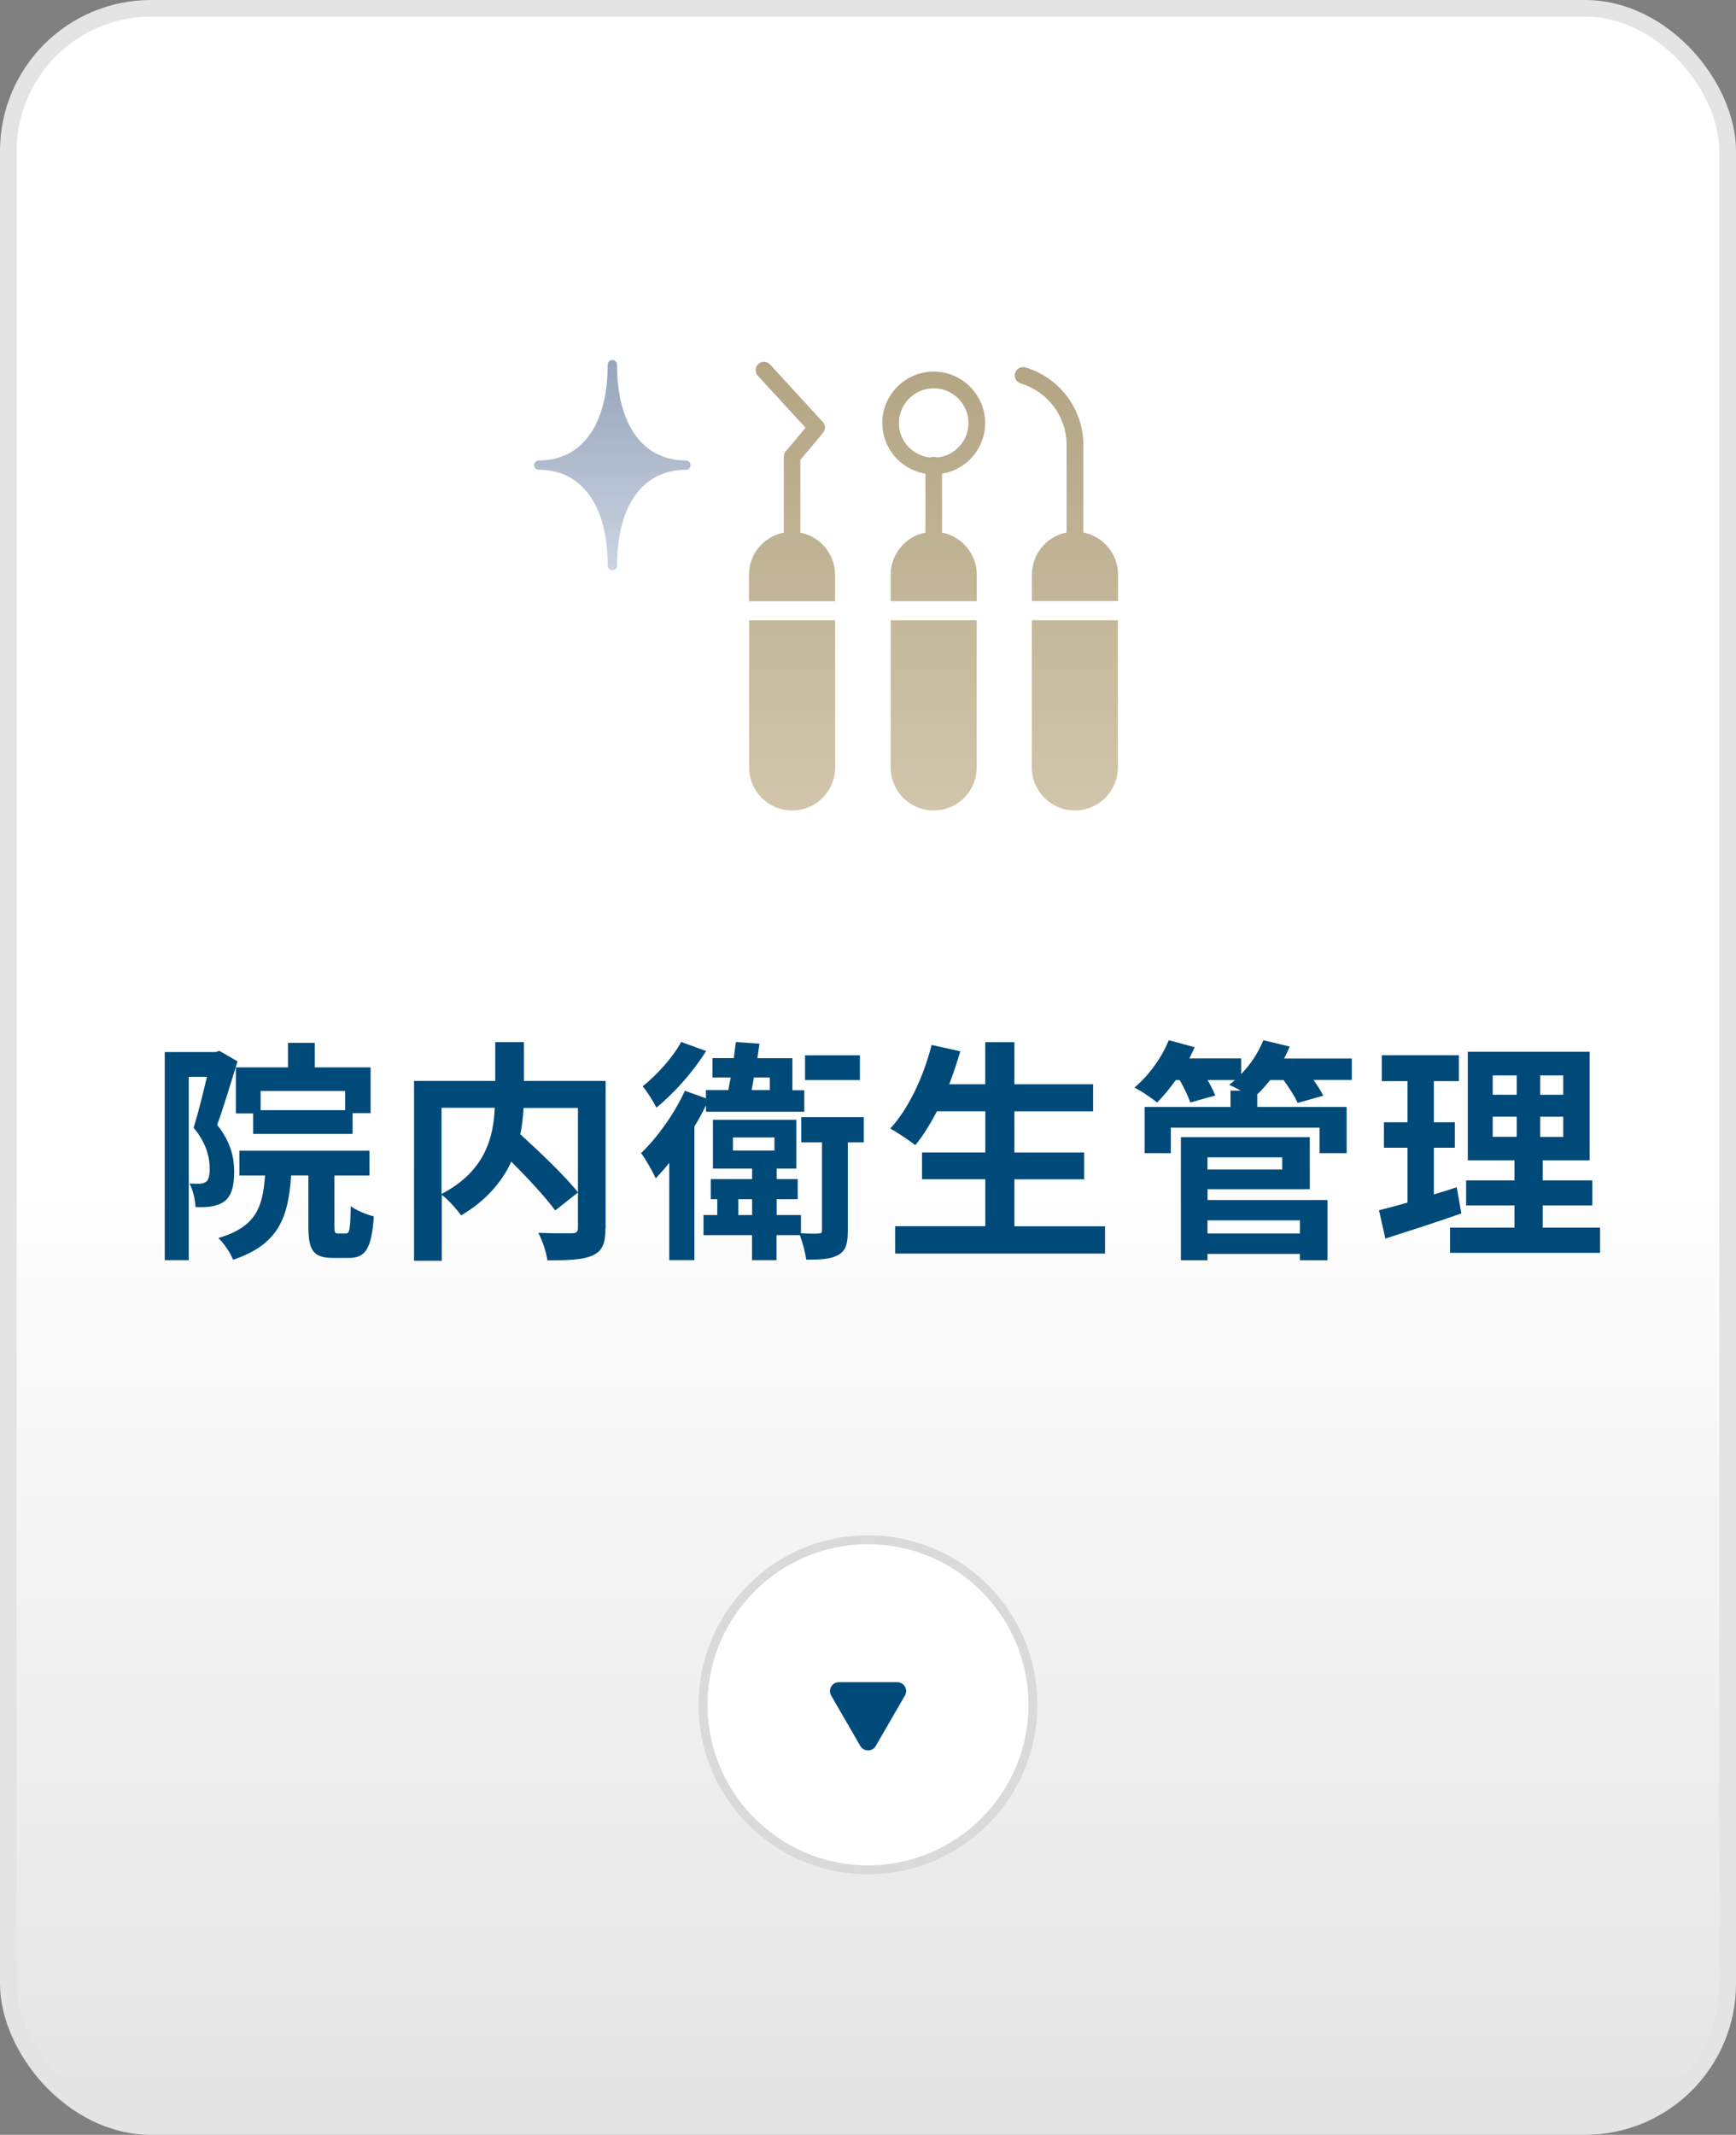
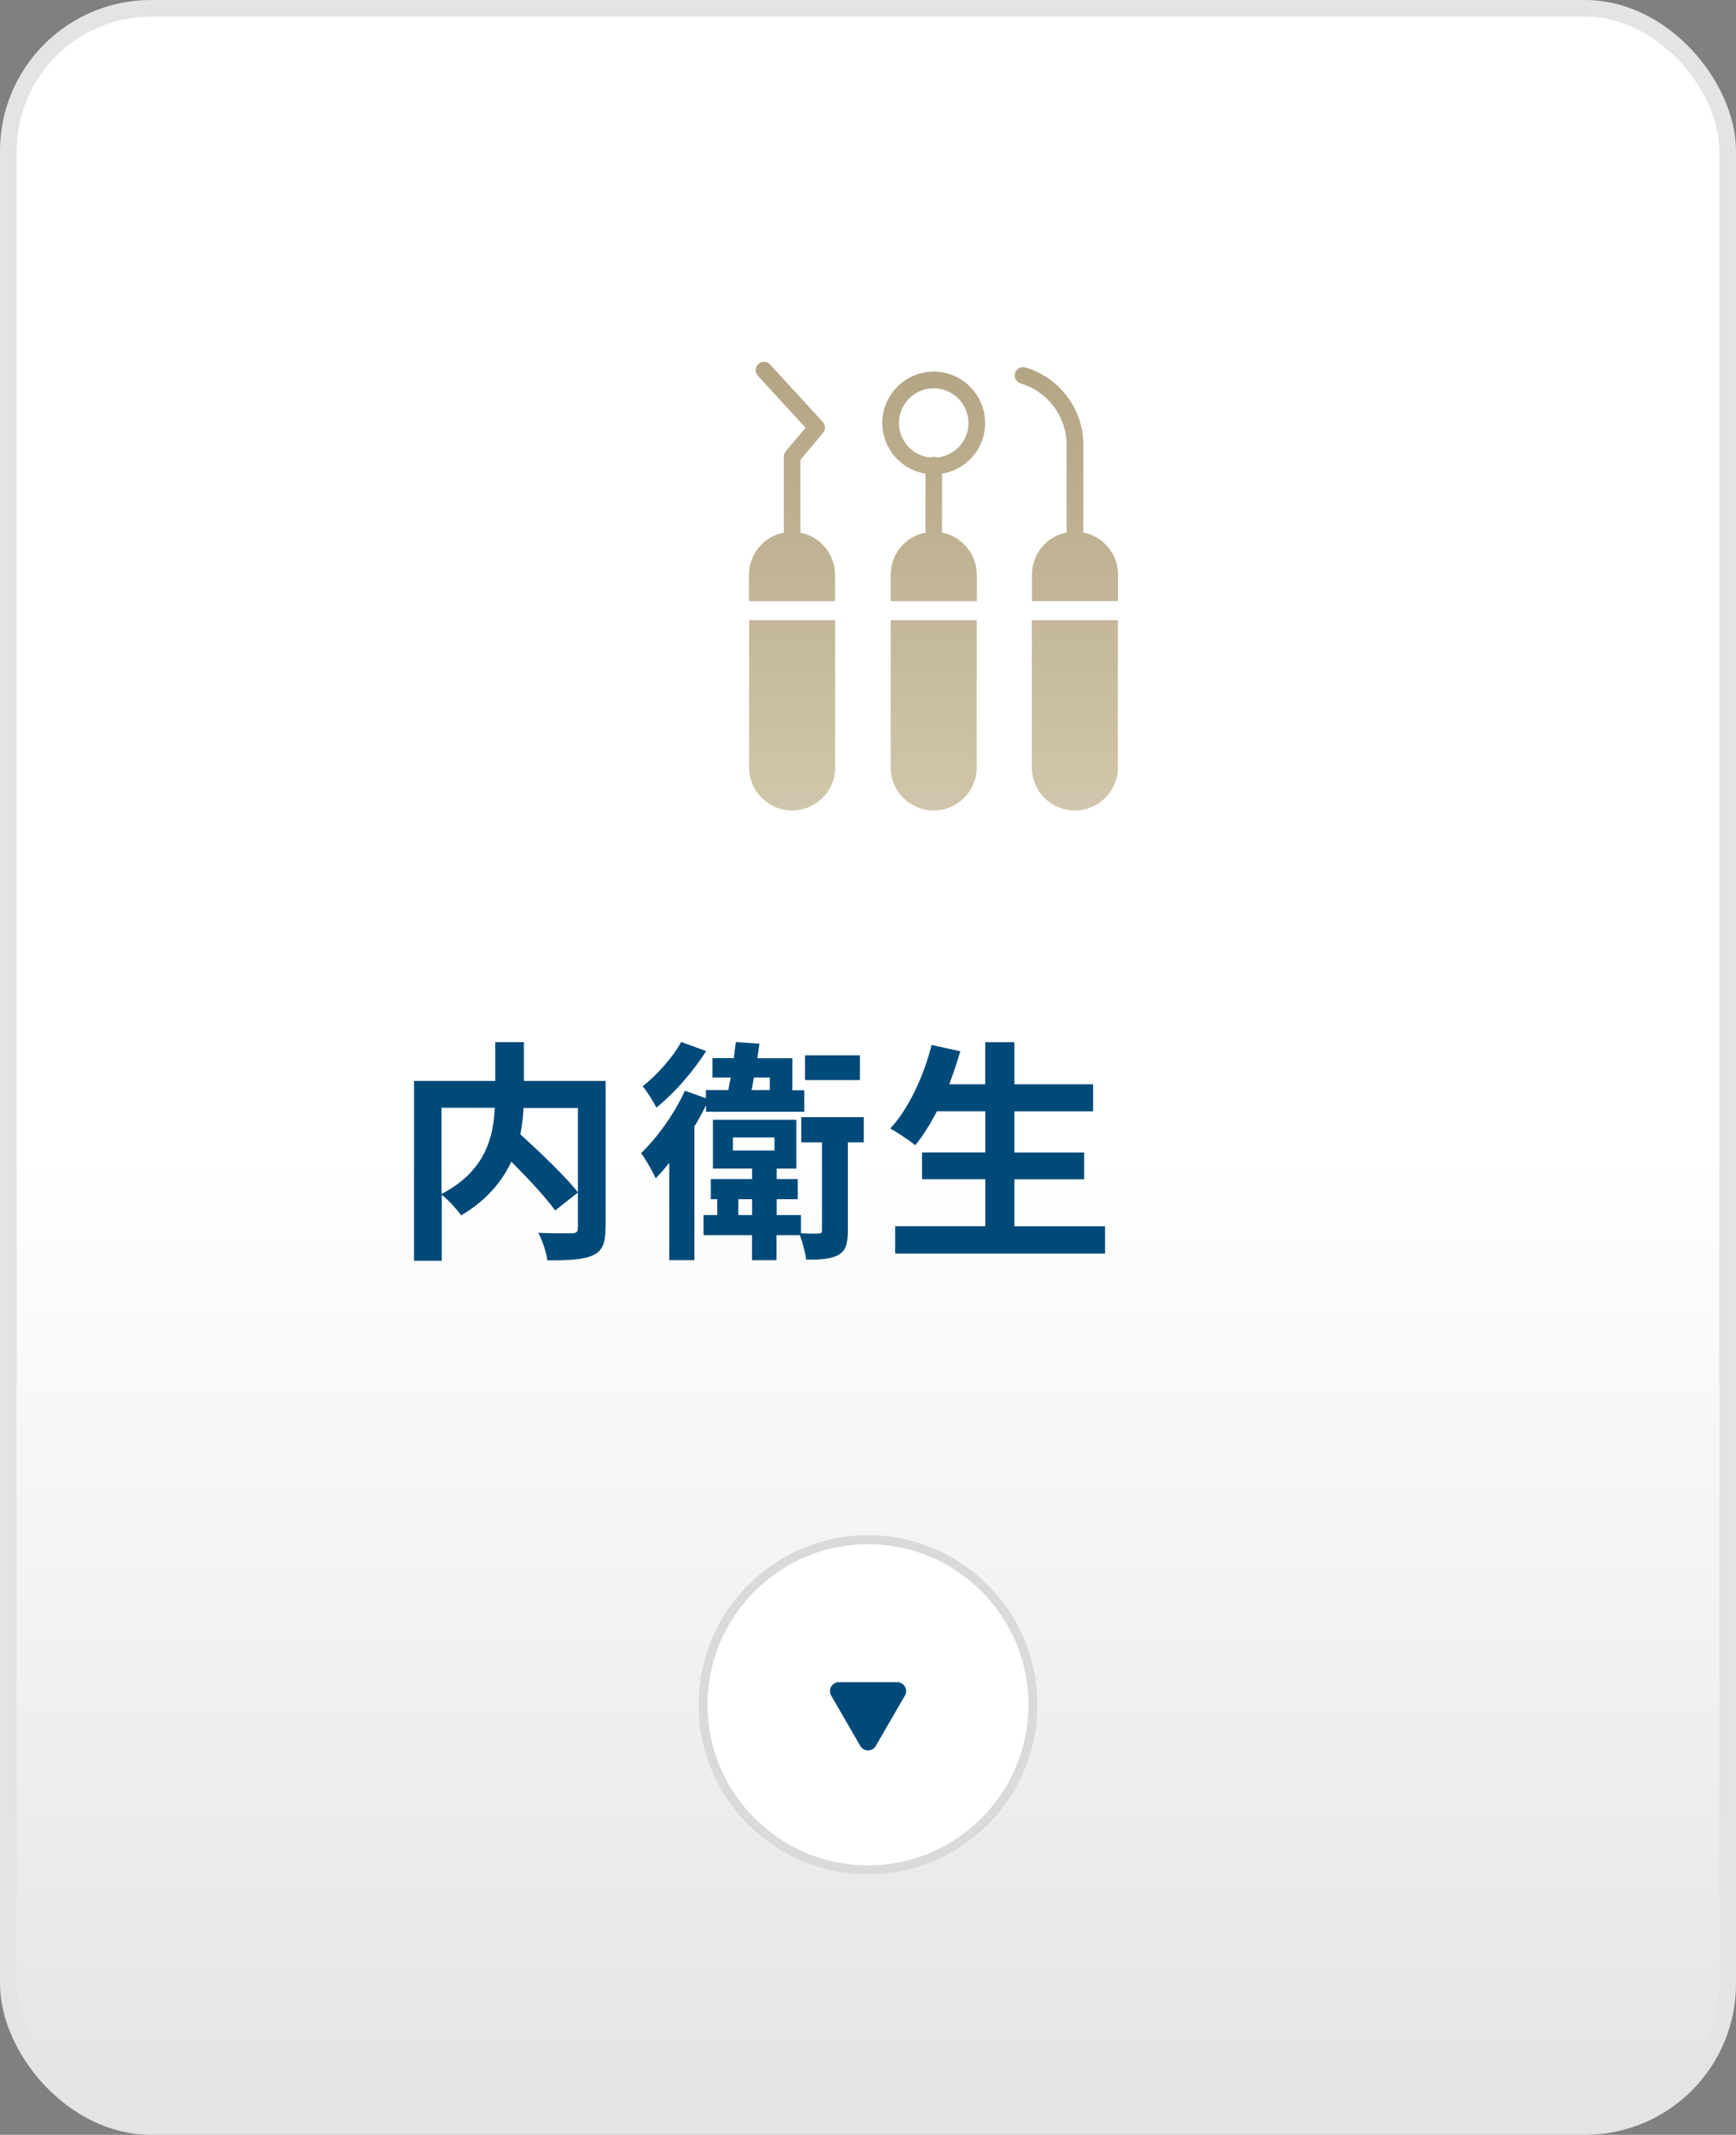
<svg xmlns="http://www.w3.org/2000/svg" id="_レイヤー_2" data-name="レイヤー 2" viewBox="0 0 208.22 255.92">
  <rect x="0" y="0" width="208.22" height="255.92" fill="#808080" stroke="none" />
  <defs>
    <style>
      .cls-1 {
        fill: #004a7a;
      }

      .cls-2 {
        fill: #fff;
      }

      .cls-3 {
        fill: #dadada;
      }

      .cls-4 {
        fill: url(#_名称未設定グラデーション_85);
        stroke: #e4e4e4;
        stroke-miterlimit: 10;
        stroke-width: 2px;
      }

      .cls-5 {
        fill: url(#_名称未設定グラデーション_77);
      }

      .cls-6 {
        fill: url(#_名称未設定グラデーション_30);
      }
    </style>
    <linearGradient id="_名称未設定グラデーション_85" data-name="名称未設定グラデーション 85" x1="104.11" y1="254.92" x2="104.11" y2="1" gradientUnits="userSpaceOnUse">
      <stop offset="0" stop-color="#e4e4e4" />
      <stop offset=".46" stop-color="#fff" />
    </linearGradient>
    <linearGradient id="_名称未設定グラデーション_77" data-name="名称未設定グラデーション 77" x1="111.96" y1="97.16" x2="111.96" y2="43.37" gradientUnits="userSpaceOnUse">
      <stop offset="0" stop-color="#d1c6ab" />
      <stop offset="1" stop-color="#b3a584" />
    </linearGradient>
    <linearGradient id="_名称未設定グラデーション_30" data-name="名称未設定グラデーション 30" x1="73.46" y1="68.34" x2="73.46" y2="43.17" gradientUnits="userSpaceOnUse">
      <stop offset="0" stop-color="#cbd4e1" />
      <stop offset="1" stop-color="#96a5bb" />
    </linearGradient>
  </defs>
  <g id="contents">
    <rect class="cls-4" x="1" y="1" width="206.22" height="253.92" rx="17.11" ry="17.11" />
    <g>
      <circle class="cls-2" cx="104.11" cy="204.37" r="19.79" />
      <path class="cls-3" d="M104.11,185.12c10.62,0,19.25,8.64,19.25,19.25s-8.64,19.25-19.25,19.25-19.25-8.64-19.25-19.25,8.64-19.25,19.25-19.25m0-1.07c-11.22,0-20.32,9.1-20.32,20.32s9.1,20.32,20.32,20.32,20.32-9.1,20.32-20.32-9.1-20.32-20.32-20.32h0Z" />
    </g>
    <path class="cls-1" d="M105.04,209.31l3.5-6.05c.41-.71-.1-1.6-.93-1.6h-6.99c-.82,0-1.34,.89-.93,1.6l3.5,6.05c.41,.71,1.44,.71,1.85,0Z" />
    <g>
-       <path class="cls-1" d="M28.49,127.23c-.73,2.38-1.65,5.43-2.44,7.62,1.68,2.13,2.04,4,2.04,5.63,0,1.79-.36,2.97-1.23,3.58-.45,.31-.98,.48-1.62,.59-.48,.06-1.12,.08-1.79,.06-.03-.78-.28-2.04-.73-2.83,.5,.03,.9,.03,1.23,.03,.31-.03,.56-.08,.78-.25,.31-.22,.42-.78,.42-1.57,0-1.29-.36-3.02-1.93-4.9,.56-1.76,1.15-4.2,1.6-6.1h-2.18v21.98h-2.88v-24.95h6.08l.48-.14,2.18,1.26Zm12.99,20.64c.45,0,.53-.42,.59-3.28,.62,.5,1.96,1.04,2.77,1.23-.28,3.92-1.01,4.98-3,4.98h-1.88c-2.44,0-2.97-.95-2.97-3.81v-6.08h-2.07c-.34,5.07-1.51,8.29-6.97,10.11-.28-.78-1.12-2.02-1.76-2.6,4.48-1.34,5.32-3.61,5.6-7.5h-3.08v-2.97h15.6v2.97h-4.2v6.05c0,.81,.06,.9,.45,.9h.92Zm-6.94-19.91v-2.94h3.22v2.94h6.69v5.49h-2.16v2.49h-11.93v-2.46h-2.07v-5.52h6.24Zm6.86,2.83h-10.14v2.3h10.14v-2.3Z" />
      <path class="cls-1" d="M72.62,147.25c0,1.79-.36,2.72-1.54,3.25-1.15,.53-2.94,.59-5.43,.59-.11-.95-.62-2.44-1.09-3.3,1.65,.08,3.53,.06,4.06,.06,.53-.03,.7-.17,.7-.67v-14.36h-6.52c-.06,1.04-.17,2.07-.39,3.16,2.38,2.16,5.4,5.04,6.92,6.97l-2.74,2.16c-1.12-1.54-3.22-3.81-5.26-5.85-1.09,2.35-2.97,4.65-6.02,6.44-.48-.67-1.51-1.85-2.32-2.46v7.9h-3.33v-21.56h9.74v-4.65h3.44v4.65h9.8v17.7Zm-19.66-4.12c5.29-2.74,6.24-6.89,6.38-10.33h-6.38v10.33Z" />
      <path class="cls-1" d="M84.66,132.55c-.42,.84-.87,1.68-1.37,2.49v16.02h-3.02v-11.65c-.53,.67-1.09,1.29-1.62,1.85-.31-.7-1.23-2.35-1.76-3.02,1.96-1.88,4-4.73,5.26-7.48l2.52,.9v-.98h2.69c.08-.48,.17-.98,.28-1.51h-2.18v-2.32h2.55c.08-.67,.17-1.32,.25-1.93l2.83,.2c-.08,.56-.17,1.15-.25,1.74h4.2v3.84h1.43v2.58h-11.79v-.7Zm.03-6.55c-1.51,2.44-3.84,5.07-5.96,6.78-.36-.7-1.12-1.96-1.65-2.55,1.74-1.37,3.7-3.58,4.62-5.32l3,1.09Zm18.9,10.95h-1.9v10.56c0,1.51-.2,2.41-1.15,2.94-.9,.5-2.16,.56-3.84,.56-.11-.84-.42-2.02-.76-2.94h-2.8v3h-2.94v-3h-5.82v-2.41h1.65v-1.9h-.78v-2.41h4.96v-1.26h-4.7v-5.85h10v5.85h-2.35v1.26h2.52v2.41h-2.52v1.9h2.91v2.18c.92,.06,1.79,.06,2.1,.03,.34,0,.42-.08,.42-.39v-10.53h-2.49v-3.02h7.5v3.02Zm-15.68,.98h4.98v-1.57h-4.98v1.57Zm2.3,7.73v-1.9h-1.65v1.9h1.65Zm.22-16.49c-.08,.53-.2,1.04-.28,1.51h2.18v-1.51h-1.9Zm12.71,.31h-6.58v-2.97h6.58v2.97Z" />
      <path class="cls-1" d="M132.54,147v3.28h-25.17v-3.28h10.81v-5.63h-7.59v-3.22h7.59v-4.93h-5.8c-.81,1.54-1.68,2.97-2.6,4.06-.67-.53-2.16-1.54-3-1.99,2.18-2.35,4-6.22,4.96-10.02l3.44,.76c-.39,1.34-.84,2.66-1.32,3.95h4.31v-5.04h3.5v5.04h9.44v3.25h-9.44v4.93h8.37v3.22h-8.37v5.63h10.86Z" />
-       <path class="cls-1" d="M162.16,129.47h-4.62c.48,.67,.92,1.34,1.18,1.88l-3.08,.87c-.31-.73-1.01-1.82-1.68-2.74h-1.62c-.5,.64-1.01,1.2-1.54,1.71v1.51h10.72v5.54h-3.25v-3.05h-17.84v3.05h-3.14v-5.54h10.3v-1.96h1.23c-.5-.28-1.04-.53-1.4-.7,.22-.17,.48-.36,.7-.56h-3.28c.39,.67,.73,1.34,.92,1.85l-3,.84c-.22-.7-.73-1.76-1.26-2.69h-.48c-.73,1.04-1.51,1.96-2.24,2.69-.64-.53-1.96-1.43-2.72-1.79,1.68-1.4,3.28-3.56,4.12-5.68l3.11,.84c-.2,.45-.42,.9-.64,1.34h6.22v1.88c1.12-1.15,2.07-2.6,2.66-4.06l3.16,.76c-.2,.48-.42,.95-.67,1.43h8.12v2.6Zm-17.33,14.39h14.39v7.22h-3.3v-.76h-11.09v.76h-3.19v-14.76h15.46v6.24h-12.26v1.29Zm0-5.12v1.46h8.96v-1.46h-8.96Zm0,7.56v1.57h11.09v-1.57h-11.09Z" />
-       <path class="cls-1" d="M175.29,145.46c-3.08,1.09-6.44,2.16-9.13,3.02l-.76-3.39c.98-.25,2.13-.56,3.42-.92v-6.58h-2.83v-3.05h2.83v-4.93h-3.08v-3.11h9.24v3.11h-3v4.93h2.52v3.05h-2.52v5.6c.92-.28,1.85-.56,2.74-.87l.56,3.14Zm16.63,1.71v3.02h-18v-3.02h7.73v-2.66h-5.8v-3h5.8v-2.41h-5.6v-13.02h14.62v13.02h-5.63v2.41h5.94v3h-5.94v2.66h6.89Zm-12.88-15.93h2.88v-2.32h-2.88v2.32Zm0,5.04h2.88v-2.41h-2.88v2.41Zm8.46-7.36h-2.77v2.32h2.77v-2.32Zm0,4.96h-2.77v2.41h2.77v-2.41Z" />
    </g>
    <g>
      <path class="cls-5" d="M94.03,63.83s-.02-.06-.02-.1v-8.98c0-.23,.08-.46,.23-.64l2.38-2.83-5.72-6.23c-.37-.41-.35-1.04,.06-1.41,.41-.37,1.04-.35,1.41,.06l6.31,6.88c.34,.37,.35,.93,.03,1.32l-2.71,3.23v8.62s-.02,.06-.02,.1c2.38,.46,4.18,2.55,4.18,5.07v3.16h-10.33v-3.16c0-2.52,1.8-4.61,4.18-5.07Zm11.79-13.11c0-3.4,2.77-6.17,6.17-6.17s6.17,2.77,6.17,6.17c0,3.06-2.24,5.59-5.17,6.07v6.95s-.02,.06-.02,.1c2.38,.46,4.19,2.55,4.19,5.07v3.16h-10.33v-3.16c0-2.52,1.8-4.61,4.19-5.07,0-.03-.02-.06-.02-.1v-6.95c-2.93-.48-5.17-3.01-5.17-6.07Zm2,0c0,2.16,1.66,3.92,3.77,4.13,.12-.06,.26-.09,.4-.09s.28,.03,.4,.09c2.11-.21,3.77-1.97,3.77-4.13,0-2.3-1.87-4.17-4.17-4.17s-4.17,1.87-4.17,4.17Zm-.99,23.63v17.65c0,2.85,2.31,5.16,5.16,5.16s5.16-2.31,5.16-5.16v-17.65h-10.33Zm16.93,0v17.65c0,2.85,2.31,5.16,5.16,5.16s5.16-2.31,5.16-5.16v-17.65h-10.33Zm-33.91,0v17.65c0,2.85,2.31,5.16,5.16,5.16s5.16-2.31,5.16-5.16v-17.65h-10.33Zm32.57-28.38c3.24,.95,5.51,3.97,5.51,7.35v10.41s.02,.06,.02,.1c-2.38,.46-4.18,2.55-4.18,5.07v3.16h10.33v-3.16c0-2.52-1.8-4.61-4.18-5.07,0-.03,.02-.06,.02-.1v-10.41c0-4.26-2.86-8.07-6.95-9.27-.53-.16-1.08,.15-1.24,.68-.16,.53,.15,1.08,.68,1.24Z" />
-       <path class="cls-6" d="M82.27,55.2c-5.17,0-8.26-4.29-8.26-11.48,0-.31-.25-.56-.56-.56s-.56,.25-.56,.56c0,7.19-3.09,11.48-8.26,11.48-.31,0-.56,.25-.56,.56s.25,.56,.56,.56c5.17,0,8.26,4.29,8.26,11.48,0,.31,.25,.56,.56,.56s.56-.25,.56-.56c0-7.19,3.09-11.48,8.26-11.48,.31,0,.56-.25,.56-.56s-.25-.56-.56-.56Z" />
    </g>
  </g>
</svg>